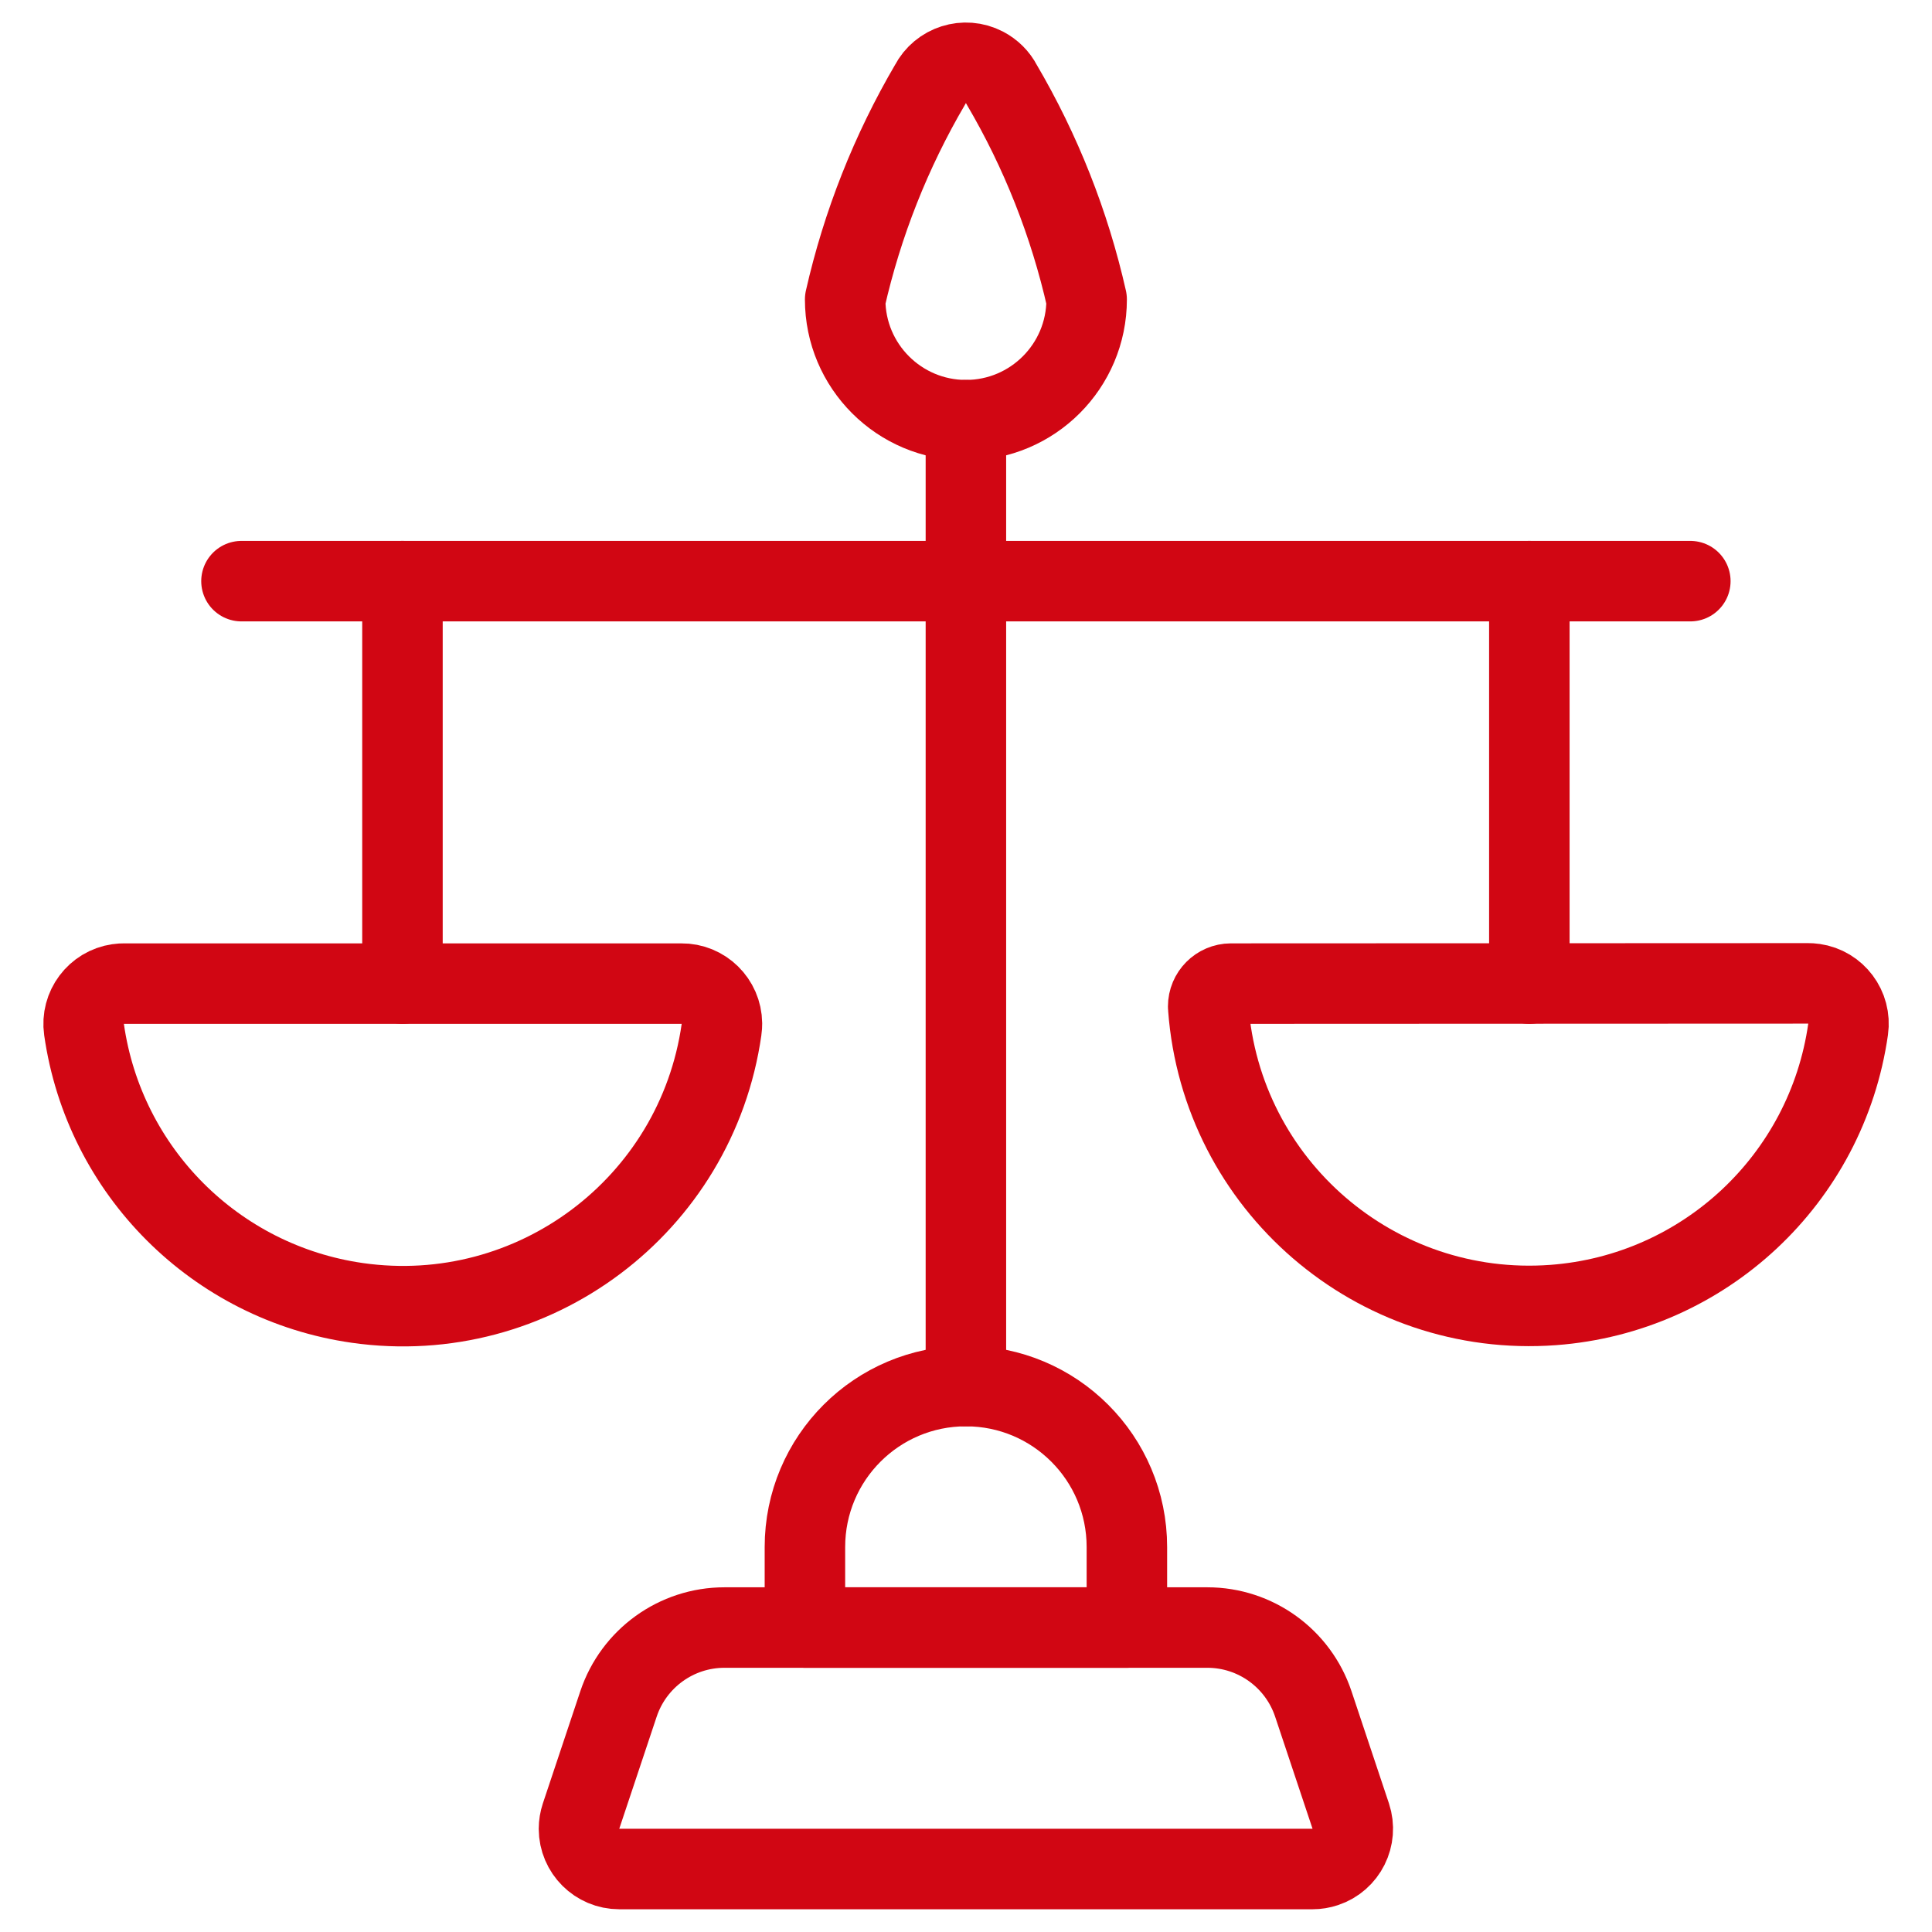
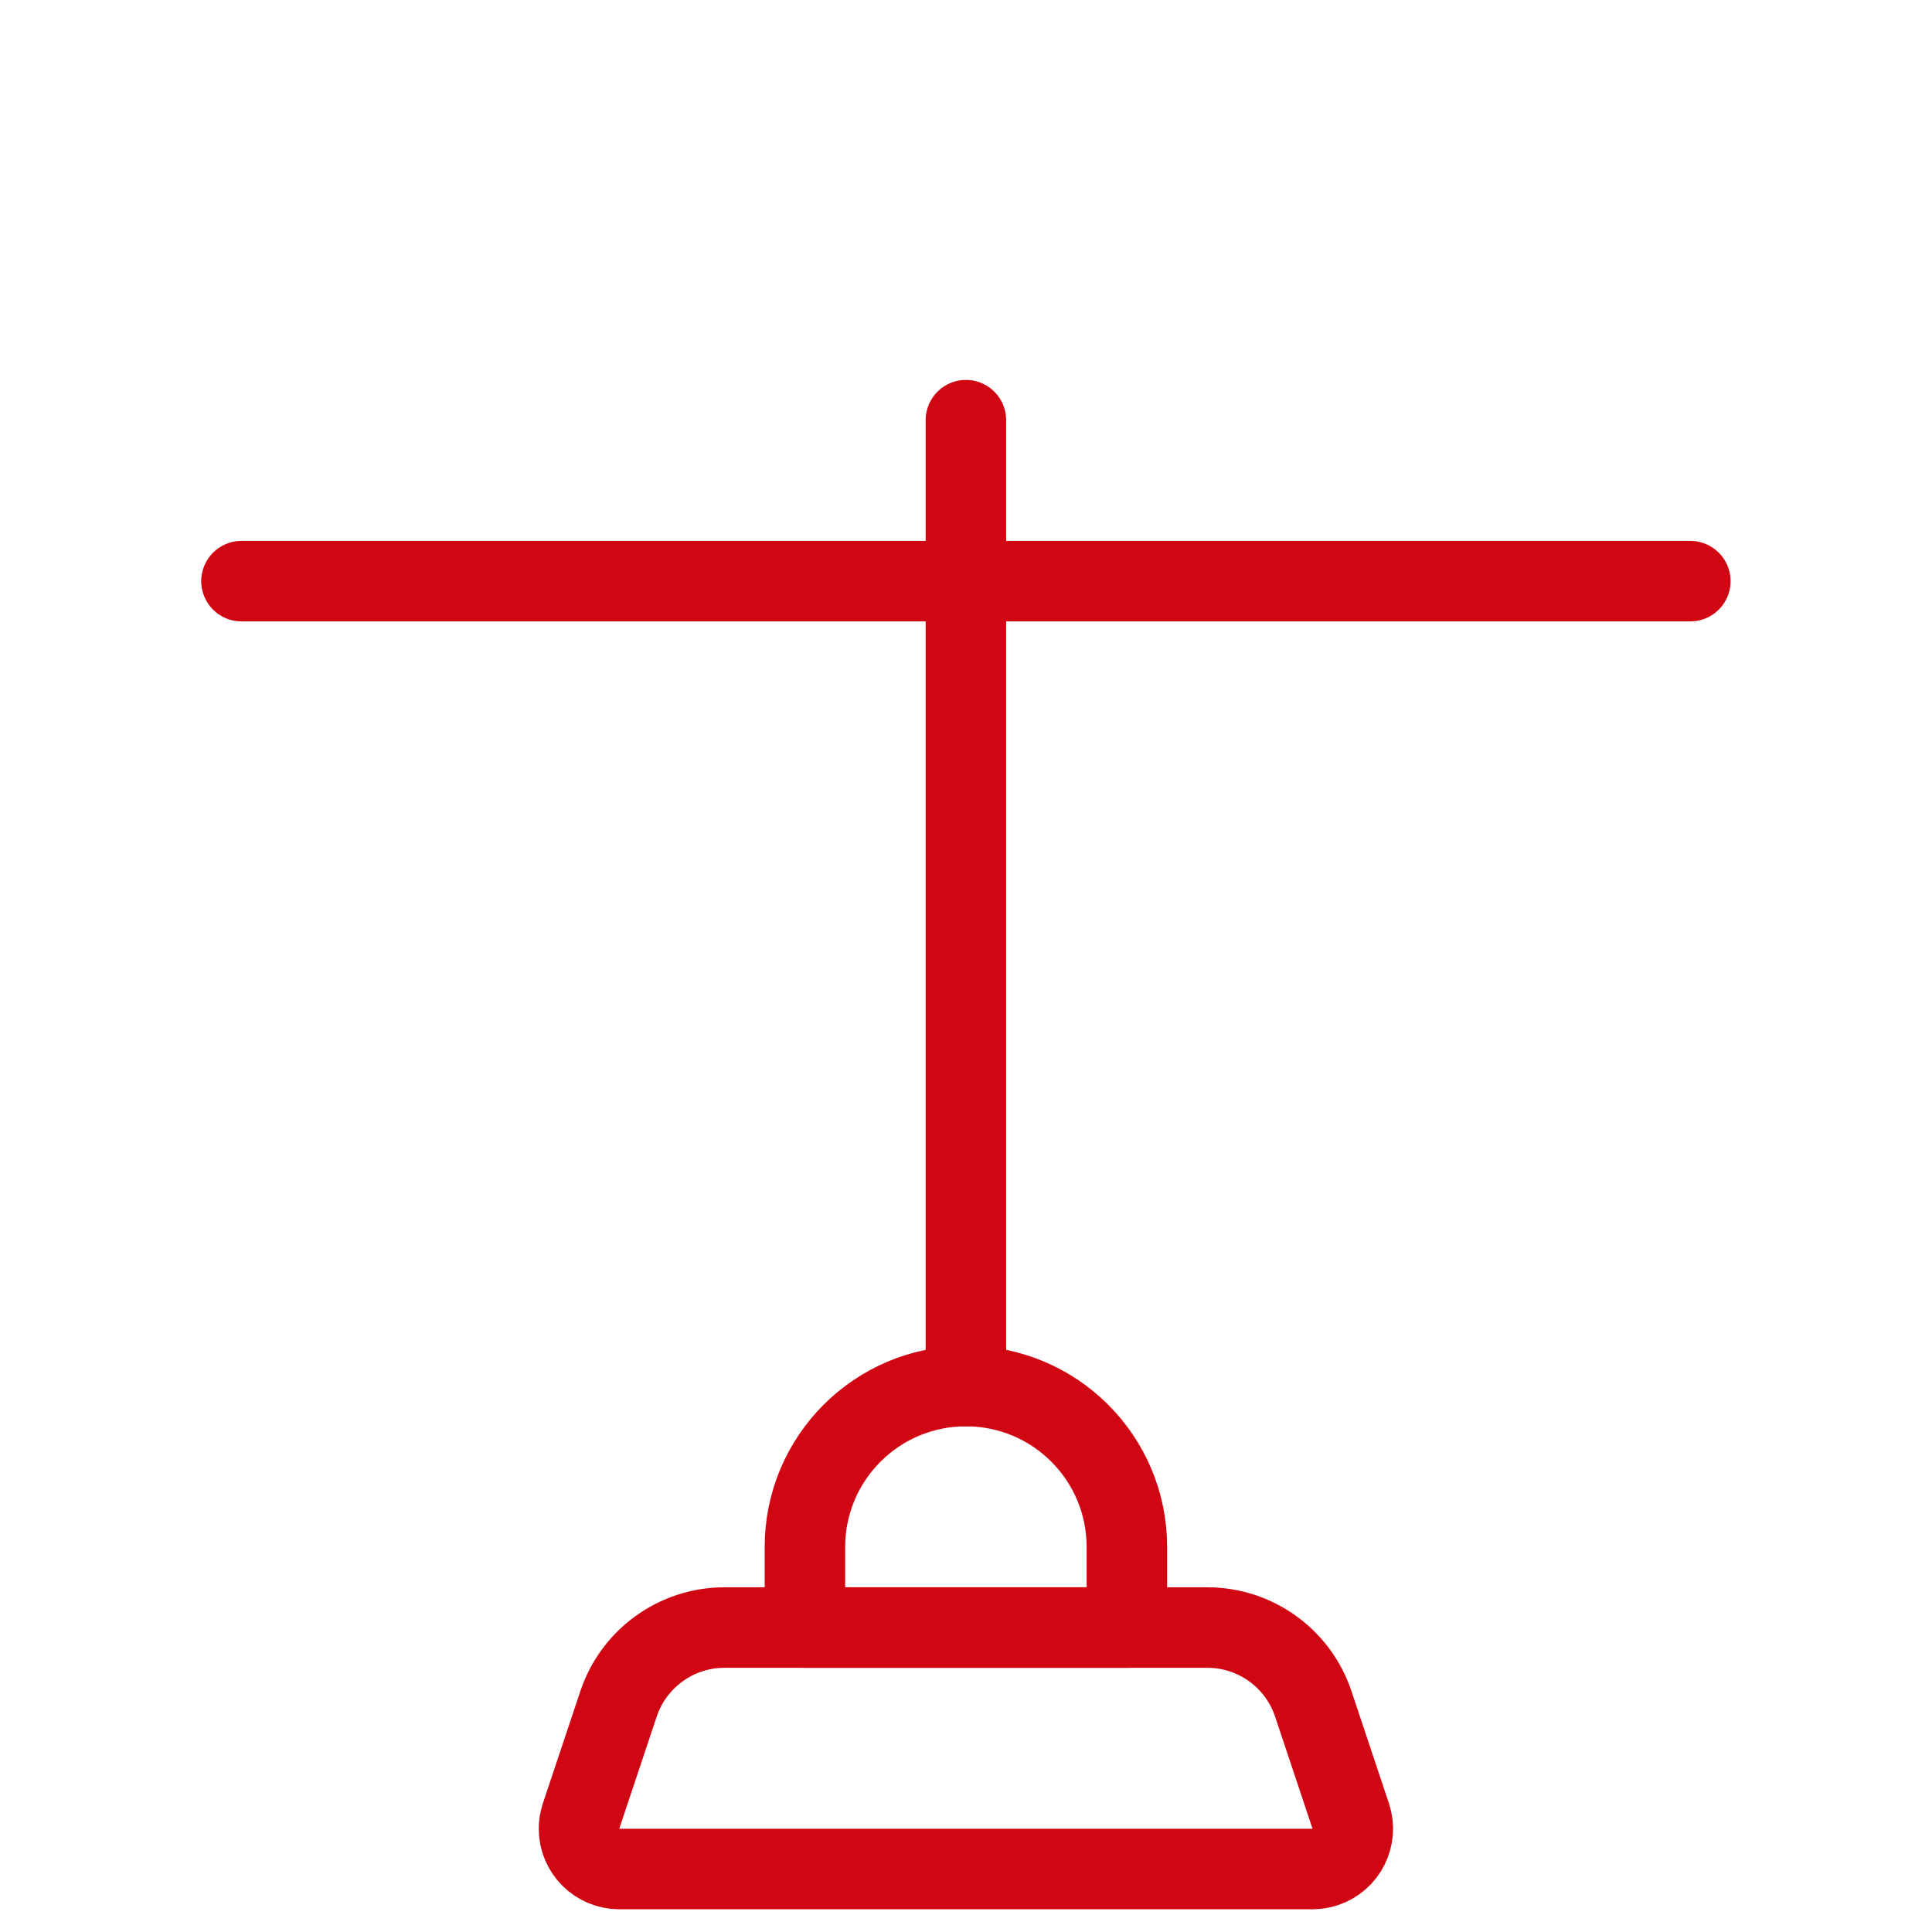
<svg xmlns="http://www.w3.org/2000/svg" version="1.1" viewBox="0 0 80 80" width="80" height="80">
  <title>Exported from Streamline App (https://app.streamlineicons.com)</title>
  <g transform="matrix(3.333,0,0,3.333,0,0)">
    <path d="M 16.781,22.562c0.087,0.262-0.054,0.545-0.316,0.632c-0.051,0.017-0.105,0.026-0.159,0.026H7.694 c-0.276,0-0.5-0.223-0.501-0.499c0-0.054,0.009-0.107,0.026-0.159l0.465-1.393C7.873,20.603,8.403,20.22,9,20.22h6 c0.597,0,1.127,0.383,1.316,0.949L16.781,22.562z " stroke="#d10613" fill="none" stroke-width="1" stroke-linecap="round" stroke-linejoin="round" />
    <path d="M 14,20.22h-4v-1c0-1.105,0.895-2,2-2s2,0.895,2,2V20.22z " stroke="#d10613" fill="none" stroke-width="1" stroke-linecap="round" stroke-linejoin="round" />
    <path d="M 12,17.22v-12 " stroke="#d10613" fill="none" stroke-width="1" stroke-linecap="round" stroke-linejoin="round" />
-     <path d="M 13.5,3.72c0,0.828-0.672,1.5-1.5,1.5s-1.5-0.672-1.5-1.5c0.213-0.939,0.569-1.839,1.056-2.67 c0.127-0.245,0.429-0.341,0.674-0.214c0.092,0.048,0.167,0.122,0.214,0.214C12.932,1.88,13.288,2.781,13.5,3.72z " stroke="#d10613" fill="none" stroke-width="1" stroke-linecap="round" stroke-linejoin="round" />
    <path d="M 3,7.22h18 " stroke="#d10613" fill="none" stroke-width="1" stroke-linecap="round" stroke-linejoin="round" />
-     <path d="M 5,7.22v5 " stroke="#d10613" fill="none" stroke-width="1" stroke-linecap="round" stroke-linejoin="round" />
-     <path d="M 8.464,12.22c0.276-0.003,0.502,0.219,0.505,0.495c0,0.025-0.001,0.051-0.005,0.076 c-0.312,2.187-2.337,3.707-4.524,3.396c-1.761-0.251-3.145-1.635-3.396-3.396c-0.039-0.273,0.151-0.527,0.424-0.566 c0.025-0.004,0.051-0.005,0.076-0.005H8.464z " stroke="#d10613" fill="none" stroke-width="1" stroke-linecap="round" stroke-linejoin="round" />
-     <path d="M 19,7.22v5 " stroke="#d10613" fill="none" stroke-width="1" stroke-linecap="round" stroke-linejoin="round" />
-     <path d="M 15.292,12.22c-0.156,0.001-0.282,0.128-0.282,0.284 c0,0.005,0,0.01,0.001,0.016c0.164,2.203,2.082,3.856,4.285,3.693c1.874-0.139,3.399-1.564,3.664-3.425 c0.039-0.273-0.151-0.527-0.424-0.566c-0.025-0.004-0.051-0.005-0.076-0.005L15.292,12.22z" stroke="#d10613" fill="none" stroke-width="1" stroke-linecap="round" stroke-linejoin="round" />
  </g>
</svg>